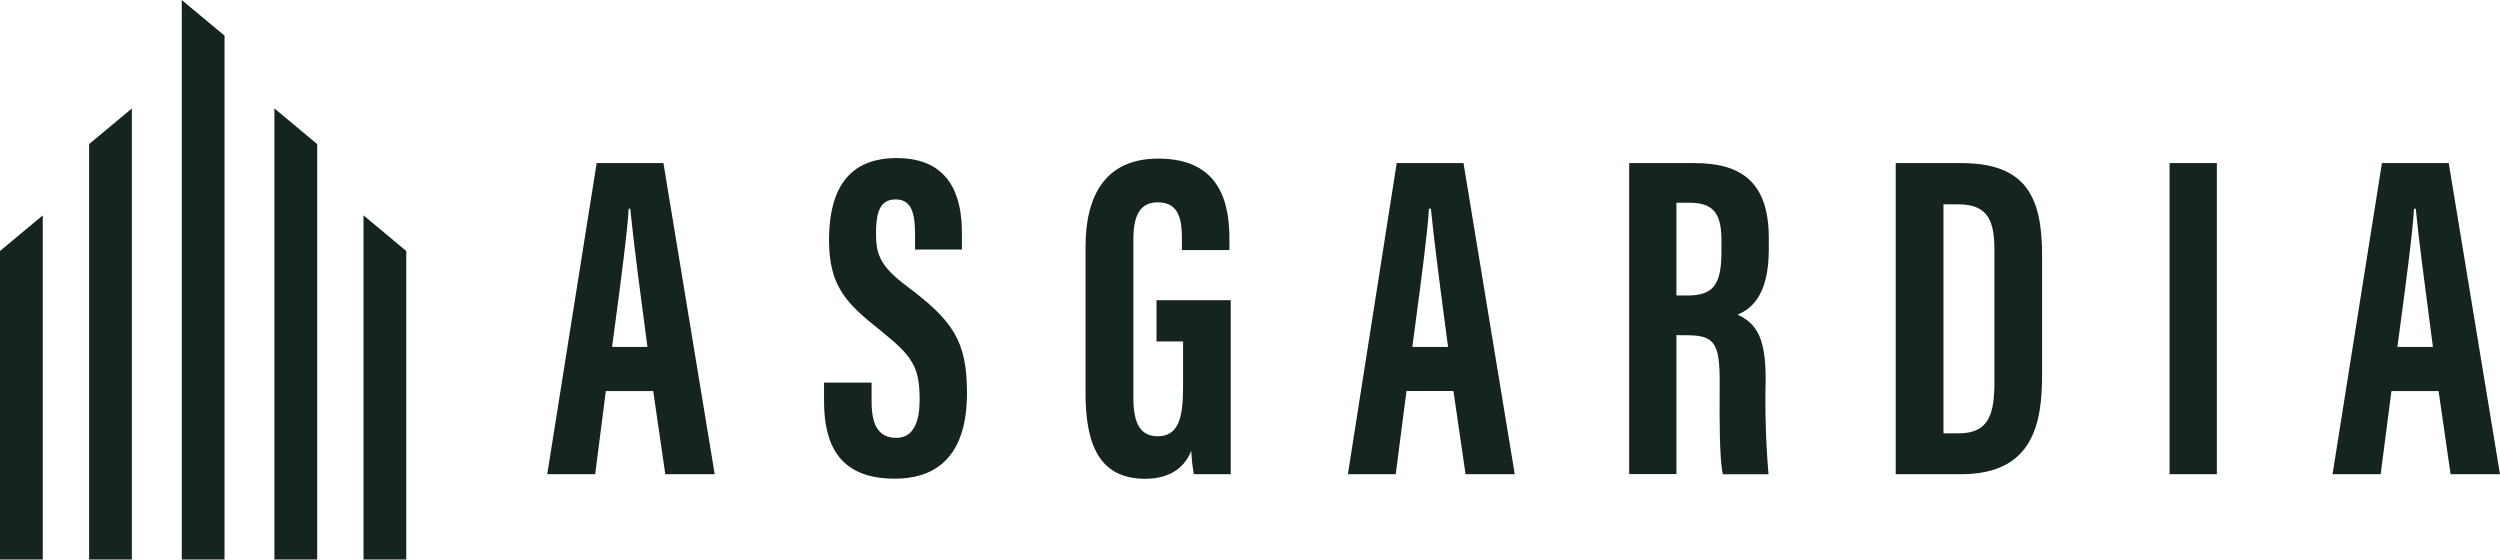
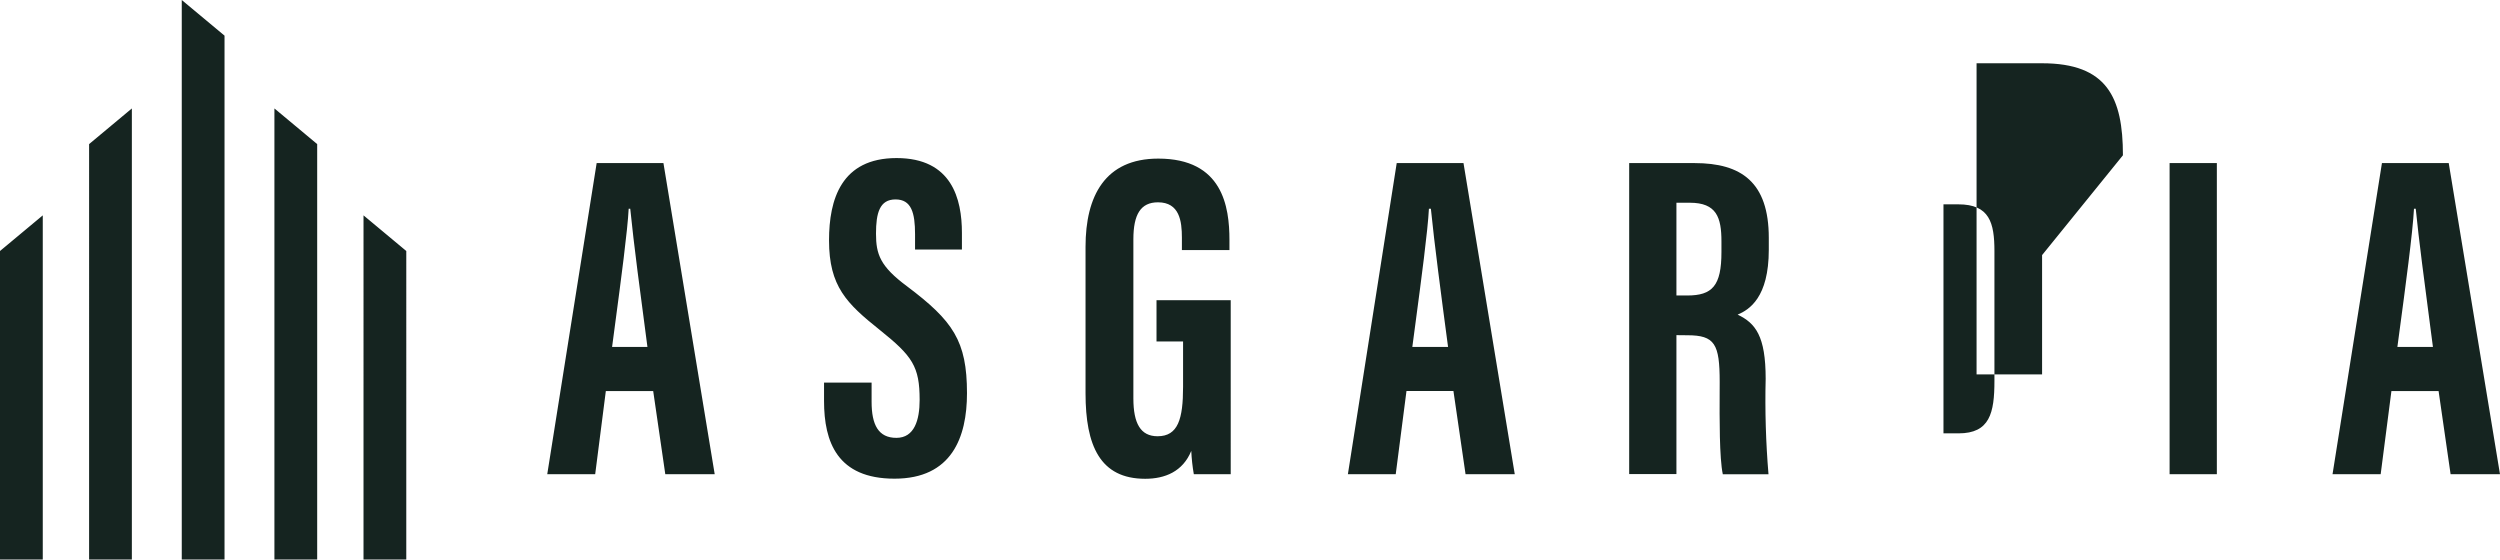
<svg xmlns="http://www.w3.org/2000/svg" viewBox="0 0 223.403 50">
-   <path fill="#152420" d="m16.242 0 3.822 3.185V50h-3.822V0Zm-8.28 50h3.821V9.691l-3.821 3.185V50ZM0 50h3.822V19.245L0 22.43V50Zm32.484 0h3.822V22.43l-3.822-3.185V50Zm-7.962 0h3.822V12.876L24.522 9.69V50Zm34.764-35.426 4.58 27.8h-4.415l-1.081-7.43h-4.232l-.951 7.43h-4.284l4.415-27.8h5.968ZM57.855 31c-.628-4.727-1.222-9.207-1.536-12.348h-.14c-.095 1.933-.7 6.471-1.212 10.309-.095.711-.186 1.397-.27 2.039h3.158Zm165.548 11.374h-4.415l-1.073-7.43H213.7l-.96 7.43h-4.302l4.415-27.8h5.968l4.58 27.8h.002ZM217.409 31l-.22-1.679c-.54-4.098-1.04-7.902-1.316-10.67h-.157c-.102 2.073-.783 7.137-1.319 11.124L214.233 31h3.176Zm-34.926-8.204v10.658c0 4.25-.715 8.92-7.224 8.92h-5.855v-27.8h5.855c5.81 0 7.224 3.056 7.224 8.222Zm-4.258-.344c0-2.55-.436-4.192-3.228-4.192h-1.326v20.465h1.352c2.784 0 3.202-1.814 3.202-4.688V22.452Zm-20.164-1.193v1.06c0 4.269-1.745 5.357-2.783 5.797 1.597.764 2.504 1.91 2.504 5.73-.07 2.848.015 5.7.253 8.537h-4.083c-.31-1.443-.293-5.05-.282-7.306l.003-.954c0-3.39-.437-4.164-2.888-4.164l-.978-.01v12.415h-4.222v-27.79h5.845c4.17 0 6.631 1.7 6.631 6.685Zm-4.231.315c0-2.149-.437-3.457-2.827-3.457h-1.196v8.289h.969c2.233 0 3.054-.86 3.054-3.877v-.955Zm-72.776 4.011c-2.408-1.786-2.774-2.865-2.774-4.708s.323-3.056 1.745-3.056 1.745 1.203 1.745 3.113V22.3h4.188v-1.49c0-3.018-.89-6.685-5.837-6.685s-6.038 3.696-6.038 7.353c0 4.117 1.58 5.644 4.52 7.994 2.94 2.35 3.577 3.276 3.577 6.265 0 1.805-.471 3.39-2.077 3.39-1.605 0-2.216-1.156-2.216-3.219V34.19h-4.25v1.642c0 3.667 1.188 6.943 6.3 6.943s6.474-3.696 6.474-7.64c0-4.68-1.256-6.465-5.357-9.55Zm112.823 16.789h4.223v-27.8h-4.223v27.8Zm-90.53-11.861h2.373v4.059c0 2.865-.445 4.412-2.277 4.412-1.527 0-2.164-1.156-2.164-3.381v-14.22c0-2.225.654-3.304 2.198-3.304 1.929 0 2.138 1.69 2.138 3.16v1.108h4.249v-.897c0-2.99-.61-7.277-6.36-7.277-4.756 0-6.5 3.342-6.5 7.878v13.094c0 4.68 1.3 7.64 5.33 7.64 1.763 0 3.36-.64 4.119-2.493.03.699.107 1.395.227 2.082h3.298V26.826h-6.631v3.687Zm27.432-15.94 4.58 27.8h-4.397l-1.082-7.43h-4.197l-.96 7.43h-4.275l4.363-27.8h5.968ZM129.4 31c-.628-4.728-1.221-9.207-1.535-12.349h-.175c-.096 1.934-.7 6.471-1.212 10.309v.001c-.095.71-.187 1.397-.271 2.039h3.193Z" />
+   <path fill="#152420" d="m16.242 0 3.822 3.185V50h-3.822V0Zm-8.28 50h3.821V9.691l-3.821 3.185V50ZM0 50h3.822V19.245L0 22.43V50Zm32.484 0h3.822V22.43l-3.822-3.185V50Zm-7.962 0h3.822V12.876L24.522 9.69V50Zm34.764-35.426 4.58 27.8h-4.415l-1.081-7.43h-4.232l-.951 7.43h-4.284l4.415-27.8h5.968ZM57.855 31c-.628-4.727-1.222-9.207-1.536-12.348h-.14c-.095 1.933-.7 6.471-1.212 10.309-.095.711-.186 1.397-.27 2.039h3.158Zm165.548 11.374h-4.415l-1.073-7.43H213.7l-.96 7.43h-4.302l4.415-27.8h5.968l4.58 27.8h.002ZM217.409 31l-.22-1.679c-.54-4.098-1.04-7.902-1.316-10.67h-.157c-.102 2.073-.783 7.137-1.319 11.124L214.233 31h3.176Zm-34.926-8.204v10.658h-5.855v-27.8h5.855c5.81 0 7.224 3.056 7.224 8.222Zm-4.258-.344c0-2.55-.436-4.192-3.228-4.192h-1.326v20.465h1.352c2.784 0 3.202-1.814 3.202-4.688V22.452Zm-20.164-1.193v1.06c0 4.269-1.745 5.357-2.783 5.797 1.597.764 2.504 1.91 2.504 5.73-.07 2.848.015 5.7.253 8.537h-4.083c-.31-1.443-.293-5.05-.282-7.306l.003-.954c0-3.39-.437-4.164-2.888-4.164l-.978-.01v12.415h-4.222v-27.79h5.845c4.17 0 6.631 1.7 6.631 6.685Zm-4.231.315c0-2.149-.437-3.457-2.827-3.457h-1.196v8.289h.969c2.233 0 3.054-.86 3.054-3.877v-.955Zm-72.776 4.011c-2.408-1.786-2.774-2.865-2.774-4.708s.323-3.056 1.745-3.056 1.745 1.203 1.745 3.113V22.3h4.188v-1.49c0-3.018-.89-6.685-5.837-6.685s-6.038 3.696-6.038 7.353c0 4.117 1.58 5.644 4.52 7.994 2.94 2.35 3.577 3.276 3.577 6.265 0 1.805-.471 3.39-2.077 3.39-1.605 0-2.216-1.156-2.216-3.219V34.19h-4.25v1.642c0 3.667 1.188 6.943 6.3 6.943s6.474-3.696 6.474-7.64c0-4.68-1.256-6.465-5.357-9.55Zm112.823 16.789h4.223v-27.8h-4.223v27.8Zm-90.53-11.861h2.373v4.059c0 2.865-.445 4.412-2.277 4.412-1.527 0-2.164-1.156-2.164-3.381v-14.22c0-2.225.654-3.304 2.198-3.304 1.929 0 2.138 1.69 2.138 3.16v1.108h4.249v-.897c0-2.99-.61-7.277-6.36-7.277-4.756 0-6.5 3.342-6.5 7.878v13.094c0 4.68 1.3 7.64 5.33 7.64 1.763 0 3.36-.64 4.119-2.493.03.699.107 1.395.227 2.082h3.298V26.826h-6.631v3.687Zm27.432-15.94 4.58 27.8h-4.397l-1.082-7.43h-4.197l-.96 7.43h-4.275l4.363-27.8h5.968ZM129.4 31c-.628-4.728-1.221-9.207-1.535-12.349h-.175c-.096 1.934-.7 6.471-1.212 10.309v.001c-.095.71-.187 1.397-.271 2.039h3.193Z" />
</svg>